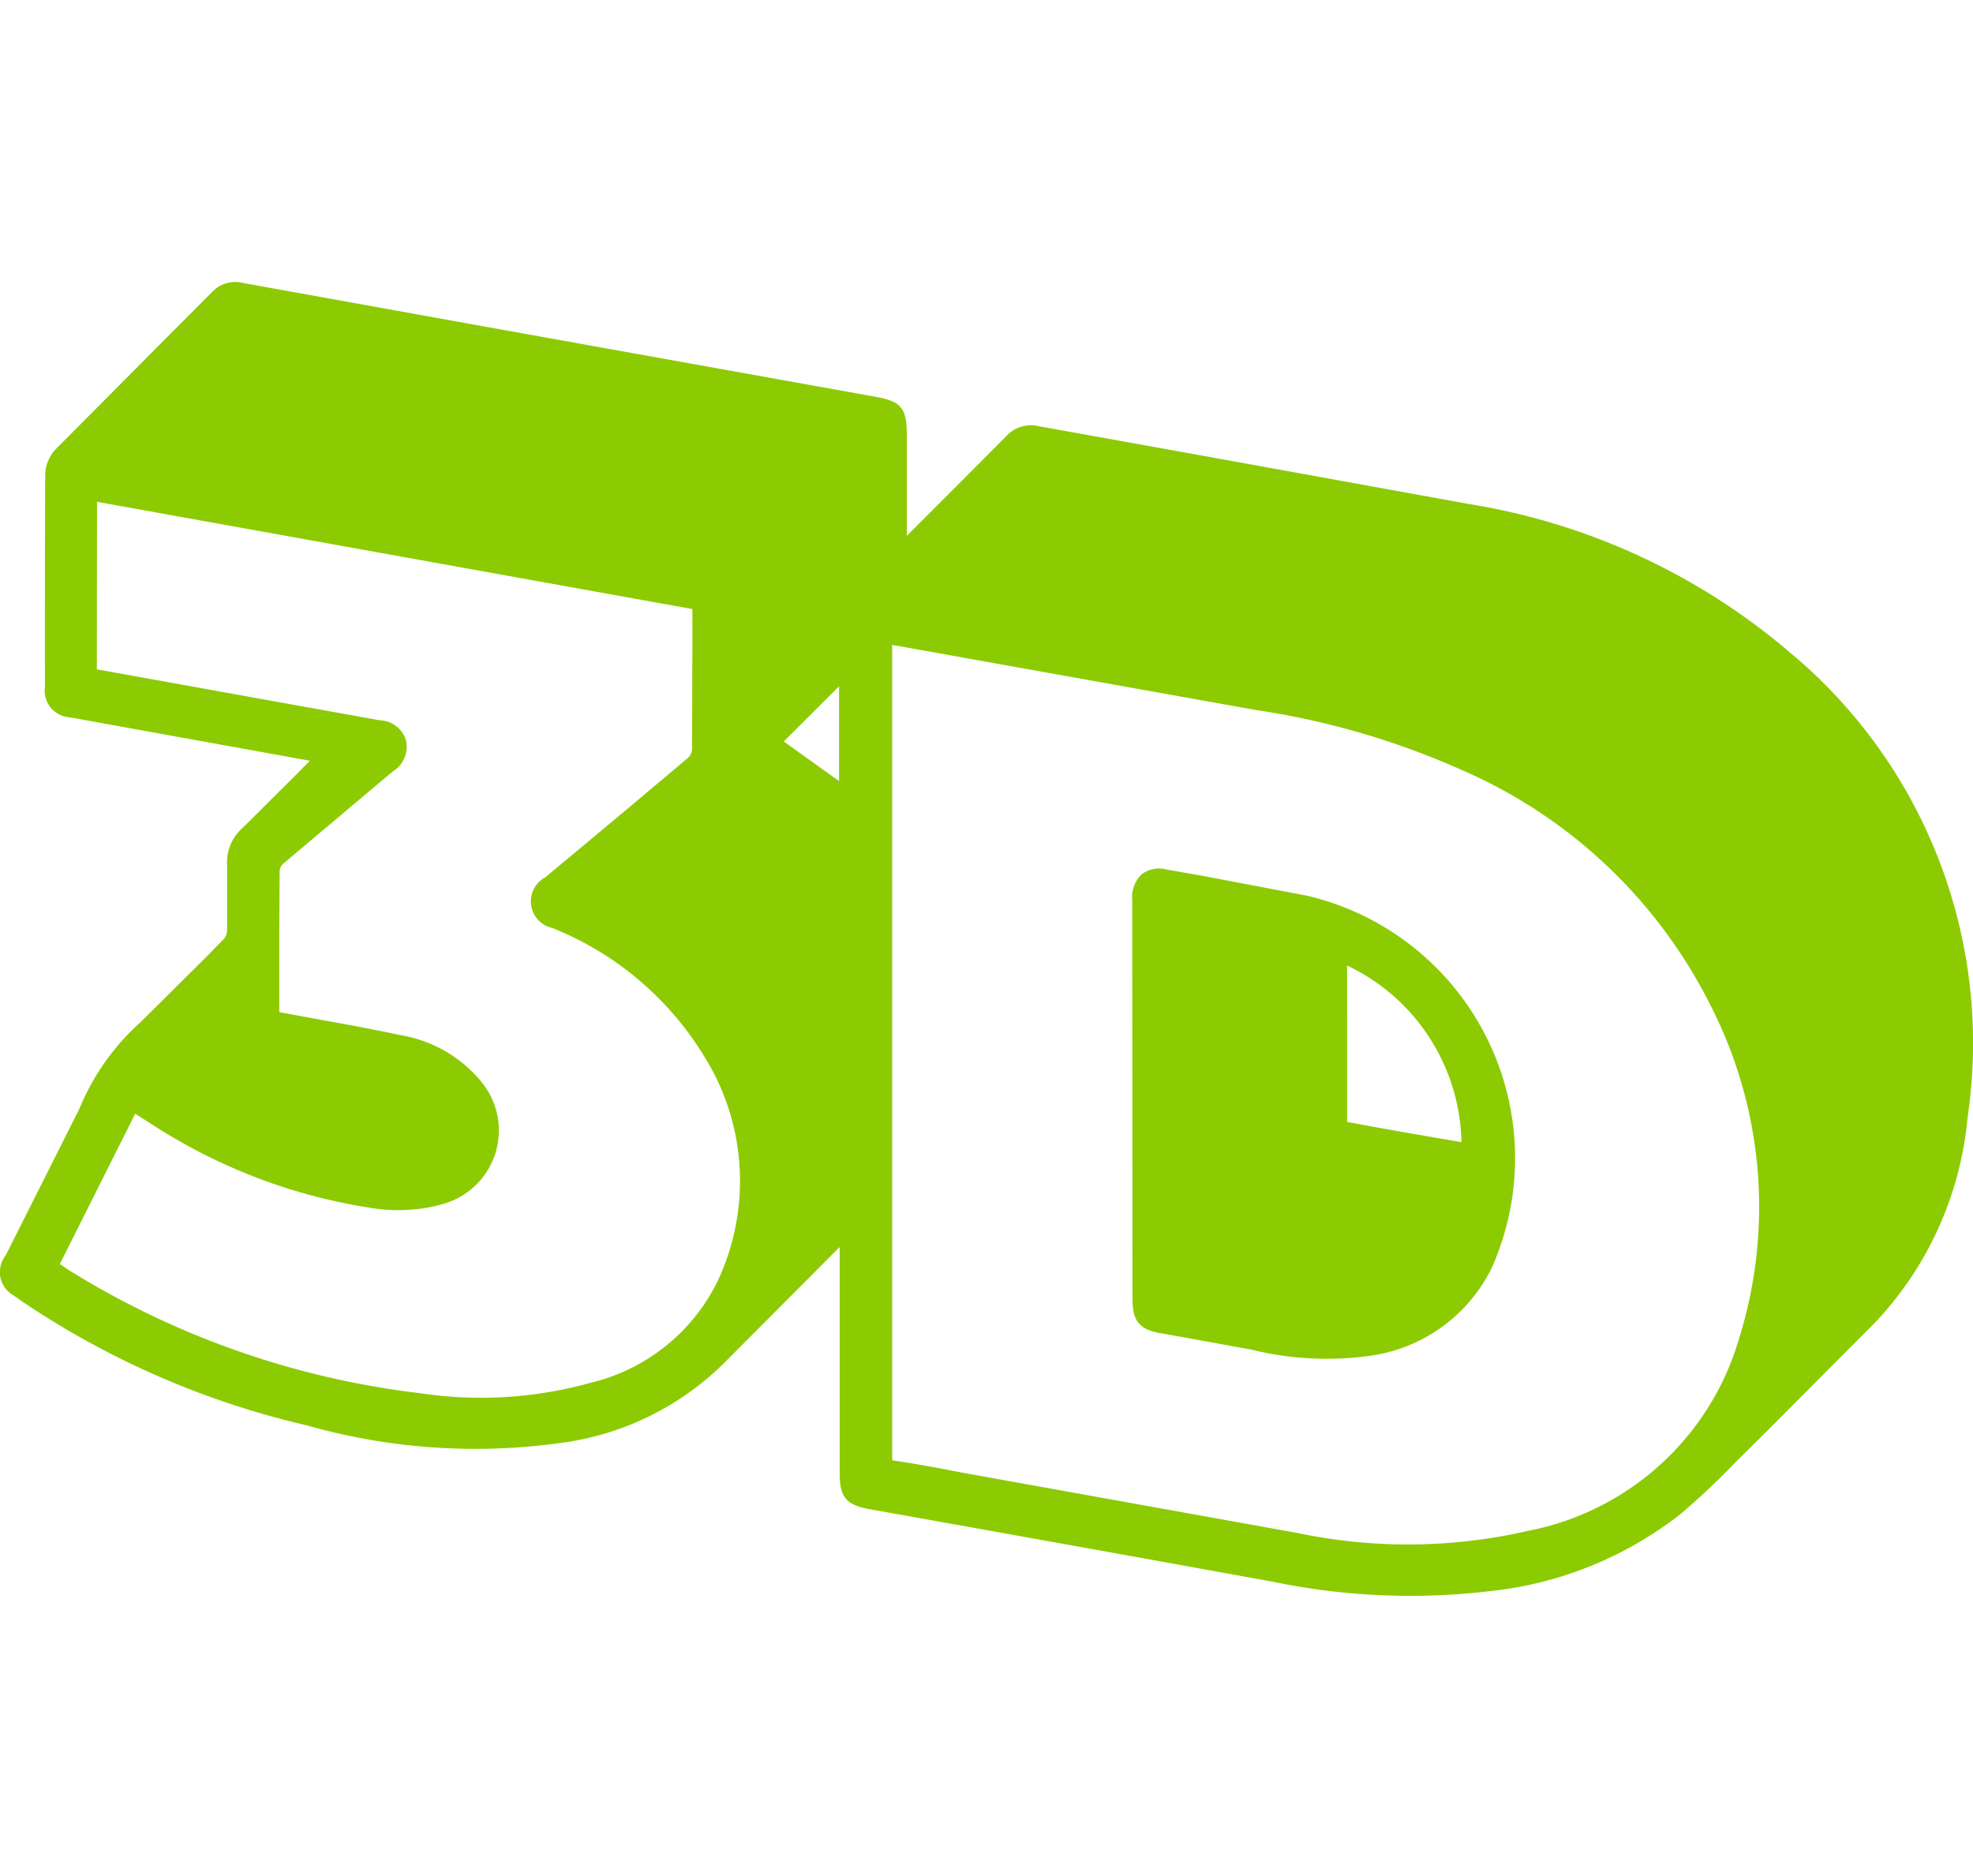
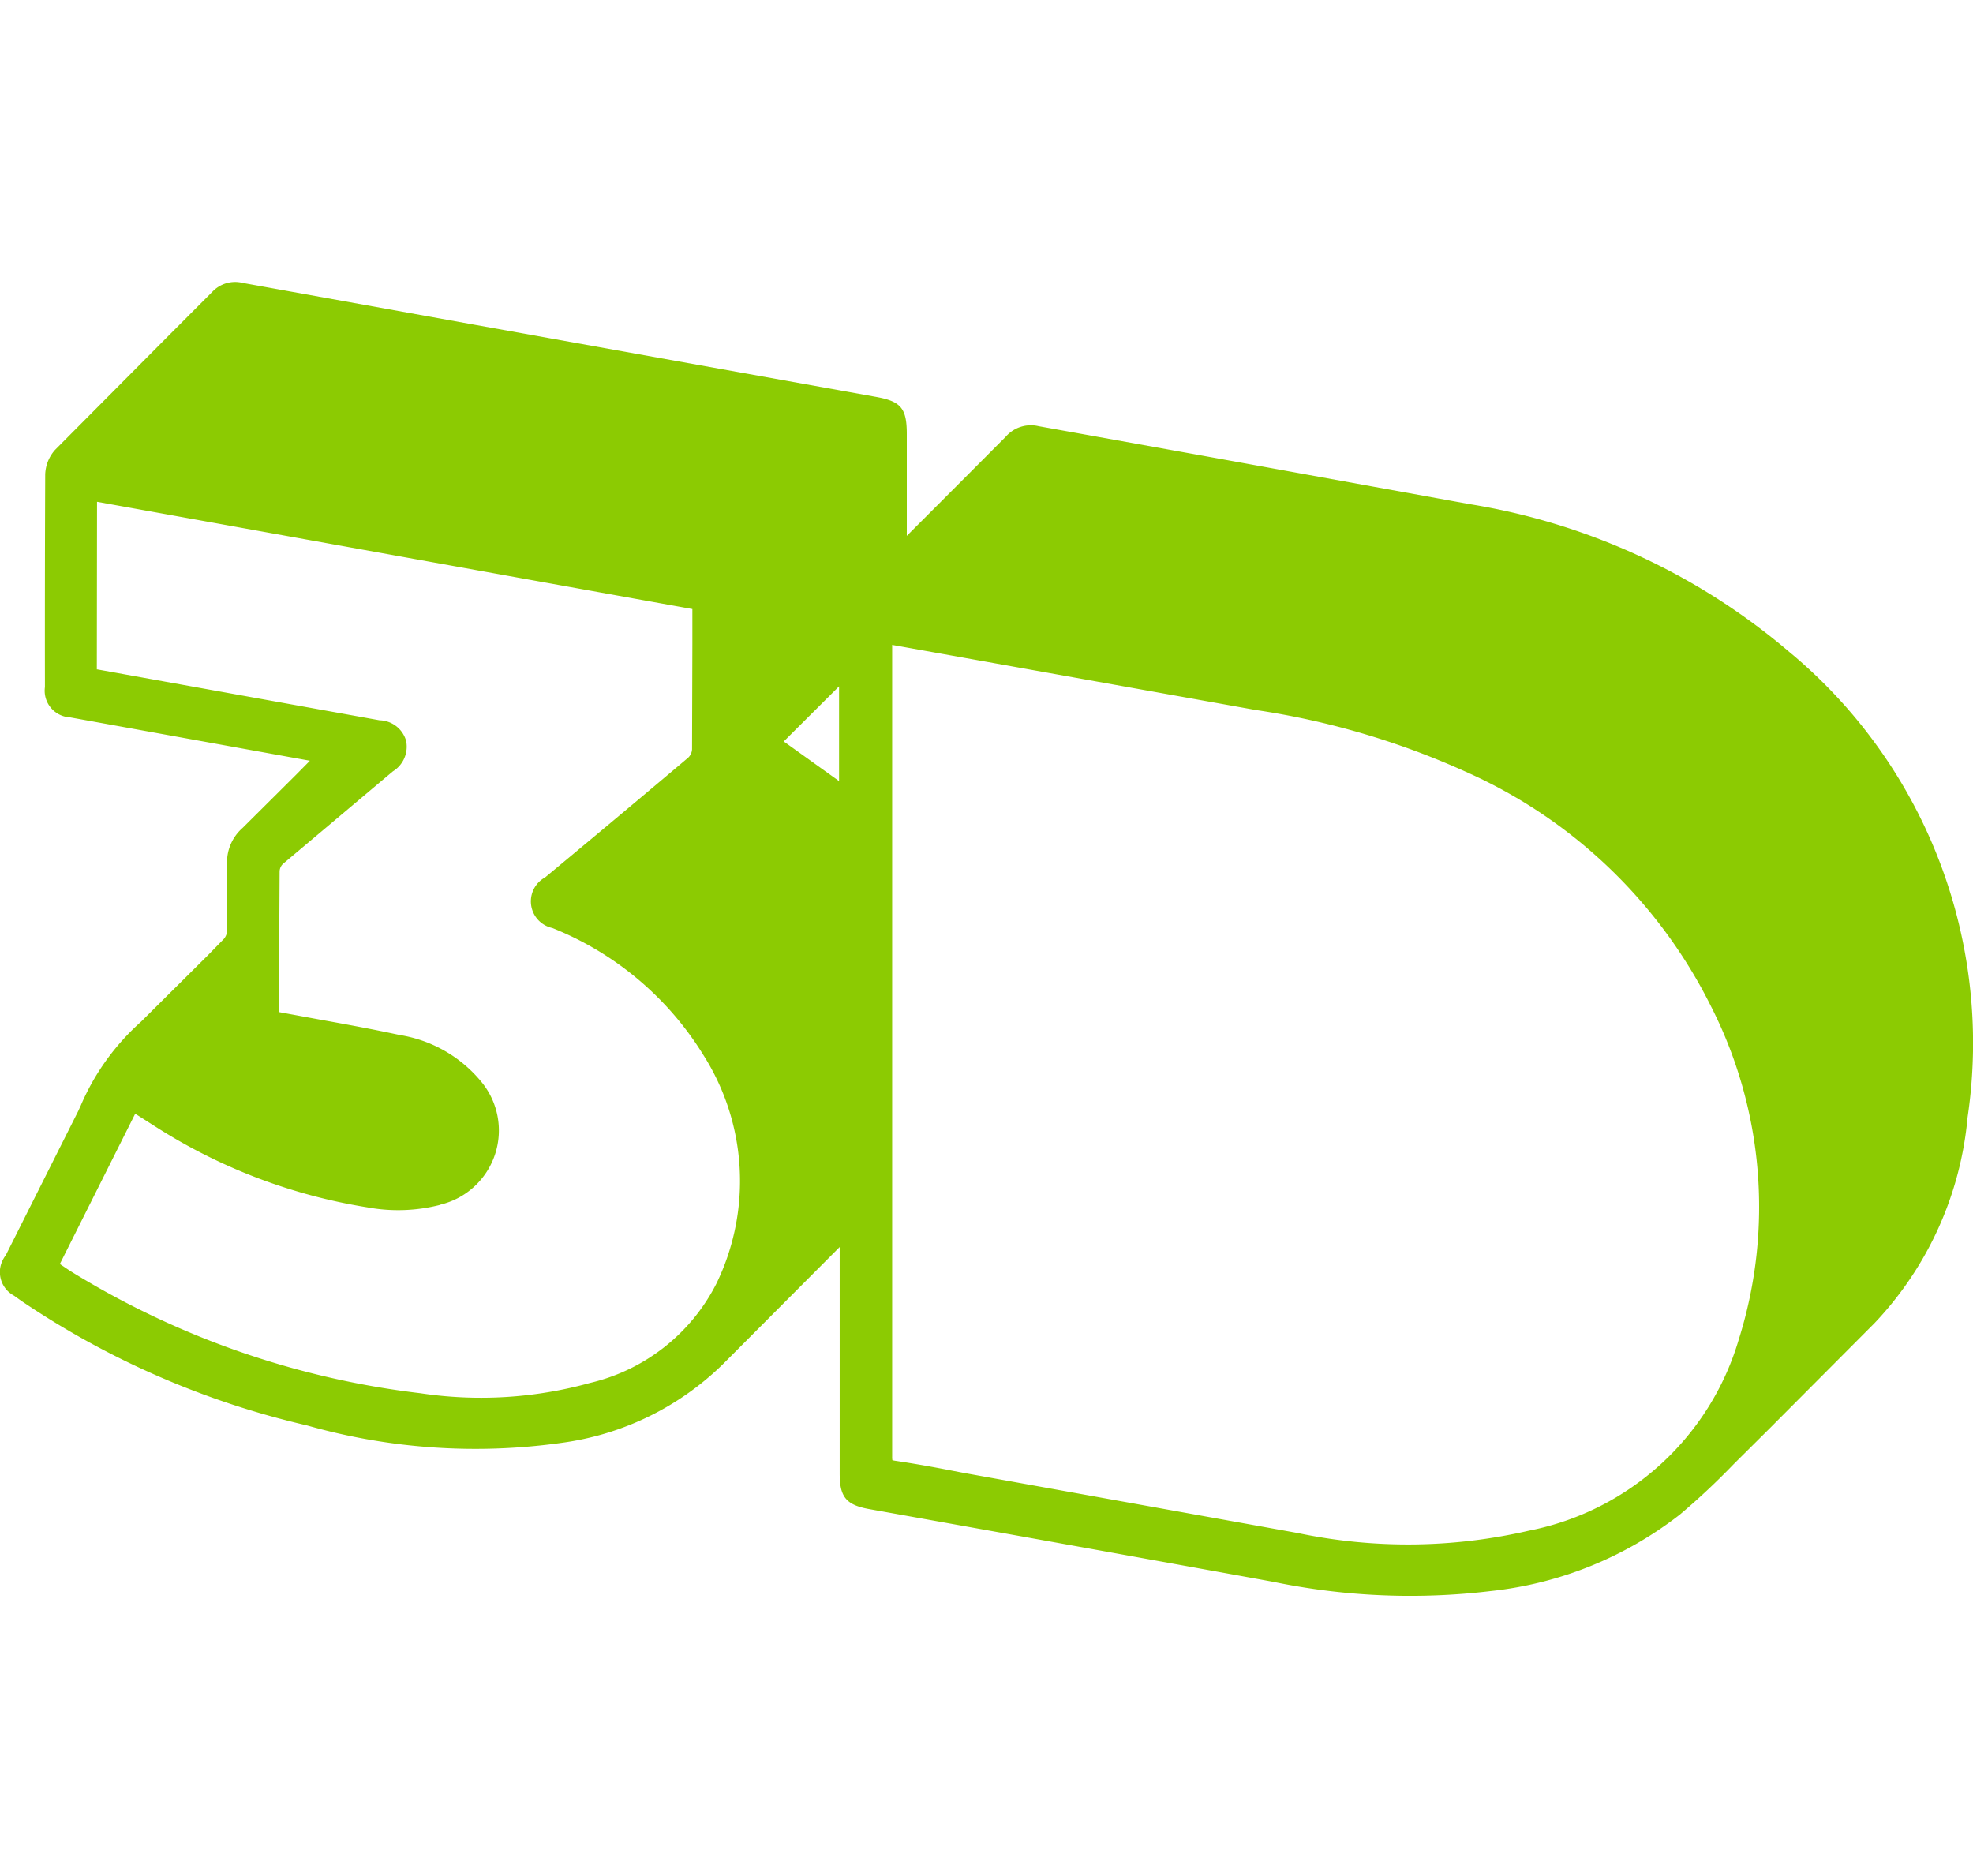
<svg xmlns="http://www.w3.org/2000/svg" width="78.875" height="75" viewBox="0 -11.273 78.875 75" fill="#8ccb02">
-   <path d="M71.633 14.876a26.14 26.14 0 0 0-12.905-6L48.54 7.027l-7.018-1.263a1.33 1.33 0 0 0-1.317.423q-1.974 1.983-3.954 3.961V6.076c0-1.029-.231-1.307-1.241-1.486L18.925 1.7 9.709.038C9.264-.075 8.793.064 8.481.4l-1.85 1.854-4.43 4.457c-.242.271-.381.617-.394.98q-.017 4.252-.011 8.5c-.041.296.043.595.234.826s.468.37.766.386l9.593 1.735-.568.575-2.122 2.11c-.425.371-.654.918-.62 1.481v2.624c-.005.123-.051.241-.131.334l-.666.682-2.653 2.635a9.47 9.47 0 0 0-2.406 3.355l-.1.217L.234 38.9a1.19 1.19 0 0 0-.13.212c-.252.516-.051 1.139.456 1.41l.3.214c3.468 2.345 7.338 4.031 11.416 4.974a24.67 24.67 0 0 0 10.189.693 11.37 11.37 0 0 0 6.44-3.146l4.663-4.68v9.062c0 .934.264 1.25 1.181 1.415l4.666.836q5.755 1.03 11.49 2.072a27.03 27.03 0 0 0 8.7.367c2.752-.296 5.367-1.354 7.551-3.056.754-.636 1.473-1.31 2.157-2.021l1.448-1.439 4.17-4.185a13.76 13.76 0 0 0 3.729-8.241c1.028-6.973-1.633-13.981-7.029-18.516M35.675 47.1c-.008-.047-.011-.094-.009-.142V14.507l6.07 1.087 8.464 1.515a31.61 31.61 0 0 1 8.395 2.469 20.01 20.01 0 0 1 9.79 9.346c2.114 4.13 2.518 8.925 1.126 13.351-1.154 3.911-4.387 6.855-8.388 7.641-3.04.703-6.197.735-9.251.093l-13.337-2.4-.562-.108a50.52 50.52 0 0 0-2.2-.381c-.055-.009-.089-.019-.1-.019zm-.413-33.065h0m-1.719 2.129v3.787l-2.211-1.584zm-2.816 2.252h0v-.008zM17.586 36.888a3.05 3.05 0 0 0 1.638-4.938c-.824-.992-1.981-1.649-3.255-1.85-1.057-.229-2.114-.421-3.173-.612l-1.632-.3v-3.022l.014-2.613c.007-.11.054-.214.133-.291l4.2-3.536.195-.163a1.16 1.16 0 0 0 .529-1.222 1.13 1.13 0 0 0-1.059-.82L3.89 15.487h-.019l.008-6.7 23.8 4.287v1.412l-.013 4.2a.5.5 0 0 1-.154.329q-2.349 1.985-4.72 3.956l-1 .831a1.09 1.09 0 0 0 .291 2.023 12.56 12.56 0 0 1 6.043 5.088 9.39 9.39 0 0 1 .513 9.129c-1.018 2.003-2.866 3.455-5.053 3.969a16.31 16.31 0 0 1-6.782.411c-4.969-.587-9.749-2.256-14.003-4.891l-.408-.275 3.013-6.009.04.027.757.483a22.23 22.23 0 0 0 8.5 3.237 6.77 6.77 0 0 0 2.885-.1M.463 39.282z" />
-   <path d="M46.404 42.021l.839.152 2.8.51c1.582.389 3.224.465 4.835.226a6.39 6.39 0 0 0 4.759-3.5c1.308-2.937 1.236-6.304-.195-9.182s-4.074-4.967-7.205-5.697l-4.281-.813-1.337-.233a1.15 1.15 0 0 0-.977.192 1.27 1.27 0 0 0-.38 1.024l.013 15.958c0 .882.272 1.214 1.125 1.367m7.453-14.7c2.74 1.295 4.511 4.029 4.572 7.059l-.468-.079-1.681-.29-1.127-.2-1.295-.237zm-.361-.579h0 .006z" />
+   <path d="M71.633 14.876a26.14 26.14 0 0 0-12.905-6L48.54 7.027l-7.018-1.263a1.33 1.33 0 0 0-1.317.423q-1.974 1.983-3.954 3.961V6.076c0-1.029-.231-1.307-1.241-1.486L18.925 1.7 9.709.038C9.264-.075 8.793.064 8.481.4l-1.85 1.854-4.43 4.457c-.242.271-.381.617-.394.98q-.017 4.252-.011 8.5c-.041.296.043.595.234.826s.468.37.766.386l9.593 1.735-.568.575-2.122 2.11c-.425.371-.654.918-.62 1.481v2.624c-.005.123-.051.241-.131.334l-.666.682-2.653 2.635a9.47 9.47 0 0 0-2.406 3.355l-.1.217L.234 38.9a1.19 1.19 0 0 0-.13.212c-.252.516-.051 1.139.456 1.41l.3.214c3.468 2.345 7.338 4.031 11.416 4.974a24.67 24.67 0 0 0 10.189.693 11.37 11.37 0 0 0 6.44-3.146l4.663-4.68v9.062c0 .934.264 1.25 1.181 1.415l4.666.836q5.755 1.03 11.49 2.072a27.03 27.03 0 0 0 8.7.367c2.752-.296 5.367-1.354 7.551-3.056.754-.636 1.473-1.31 2.157-2.021l1.448-1.439 4.17-4.185a13.76 13.76 0 0 0 3.729-8.241c1.028-6.973-1.633-13.981-7.029-18.516M35.675 47.1c-.008-.047-.011-.094-.009-.142V14.507l6.07 1.087 8.464 1.515a31.61 31.61 0 0 1 8.395 2.469 20.01 20.01 0 0 1 9.79 9.346c2.114 4.13 2.518 8.925 1.126 13.351-1.154 3.911-4.387 6.855-8.388 7.641-3.04.703-6.197.735-9.251.093l-13.337-2.4-.562-.108a50.52 50.52 0 0 0-2.2-.381c-.055-.009-.089-.019-.1-.019zm-.413-33.065h0m-1.719 2.129v3.787l-2.211-1.584zm-2.816 2.252h0zM17.586 36.888a3.05 3.05 0 0 0 1.638-4.938c-.824-.992-1.981-1.649-3.255-1.85-1.057-.229-2.114-.421-3.173-.612l-1.632-.3v-3.022l.014-2.613c.007-.11.054-.214.133-.291l4.2-3.536.195-.163a1.16 1.16 0 0 0 .529-1.222 1.13 1.13 0 0 0-1.059-.82L3.89 15.487h-.019l.008-6.7 23.8 4.287v1.412l-.013 4.2a.5.5 0 0 1-.154.329q-2.349 1.985-4.72 3.956l-1 .831a1.09 1.09 0 0 0 .291 2.023 12.56 12.56 0 0 1 6.043 5.088 9.39 9.39 0 0 1 .513 9.129c-1.018 2.003-2.866 3.455-5.053 3.969a16.31 16.31 0 0 1-6.782.411c-4.969-.587-9.749-2.256-14.003-4.891l-.408-.275 3.013-6.009.04.027.757.483a22.23 22.23 0 0 0 8.5 3.237 6.77 6.77 0 0 0 2.885-.1M.463 39.282z" />
</svg>